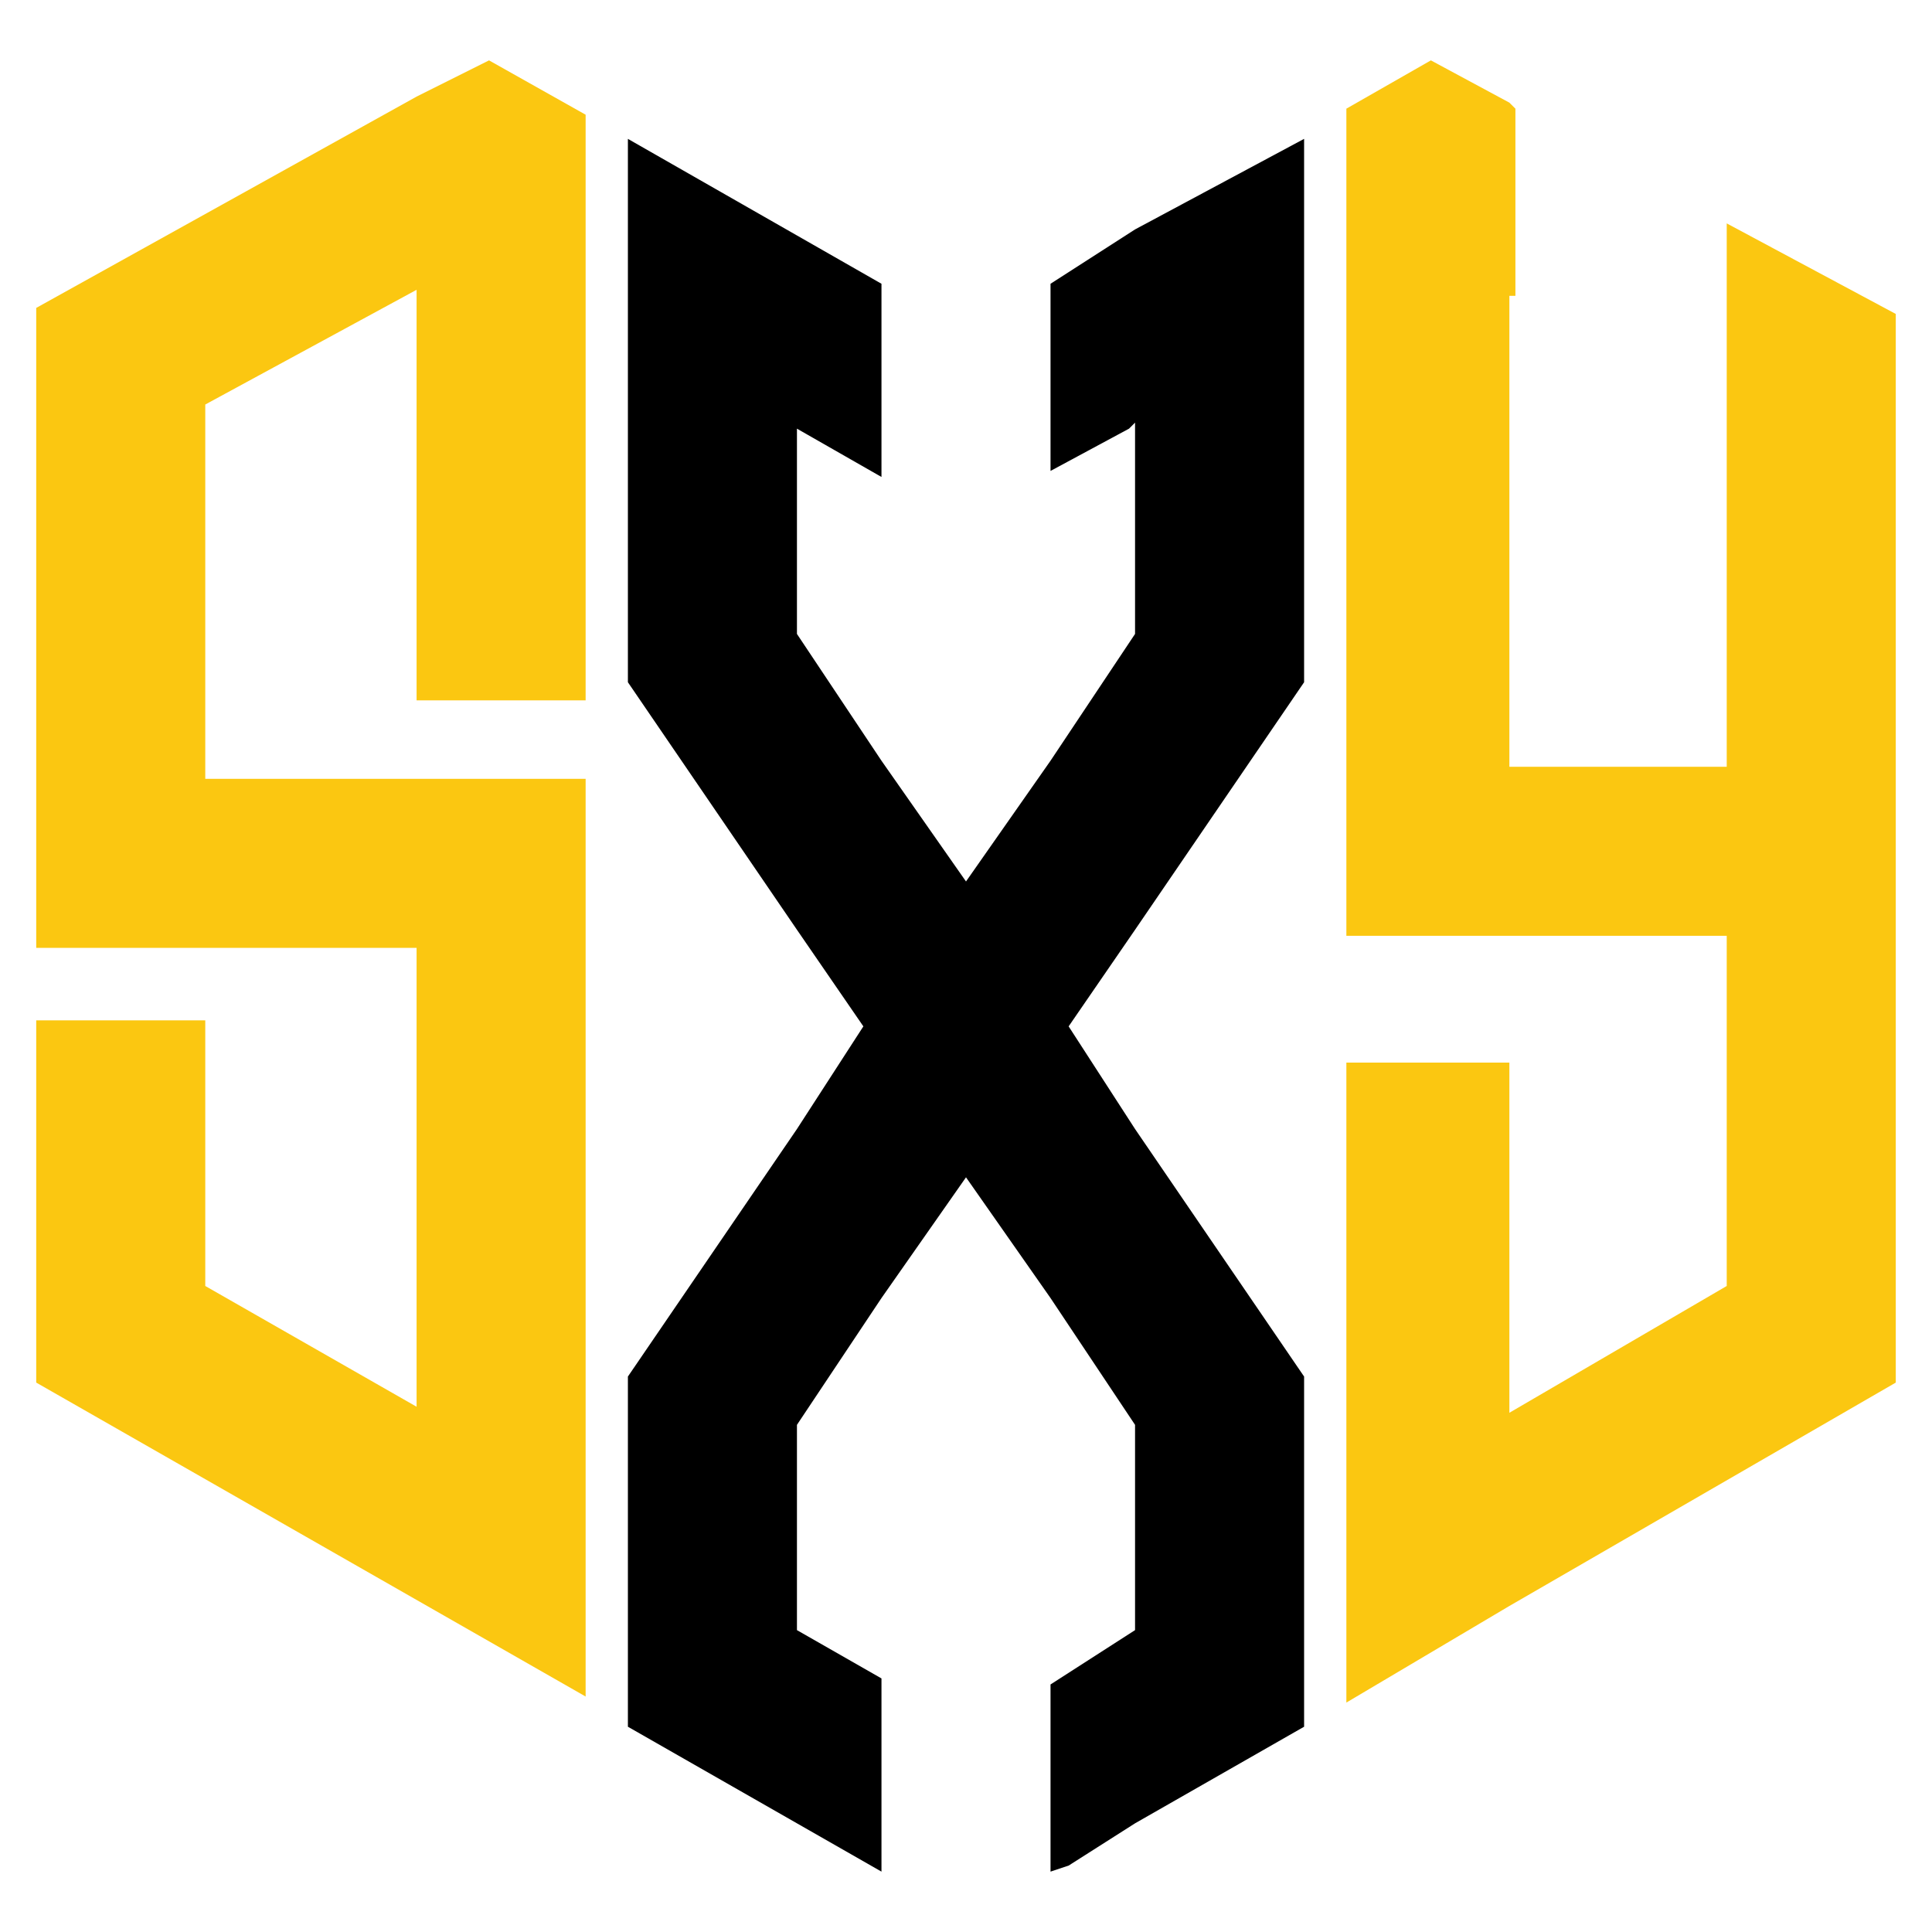
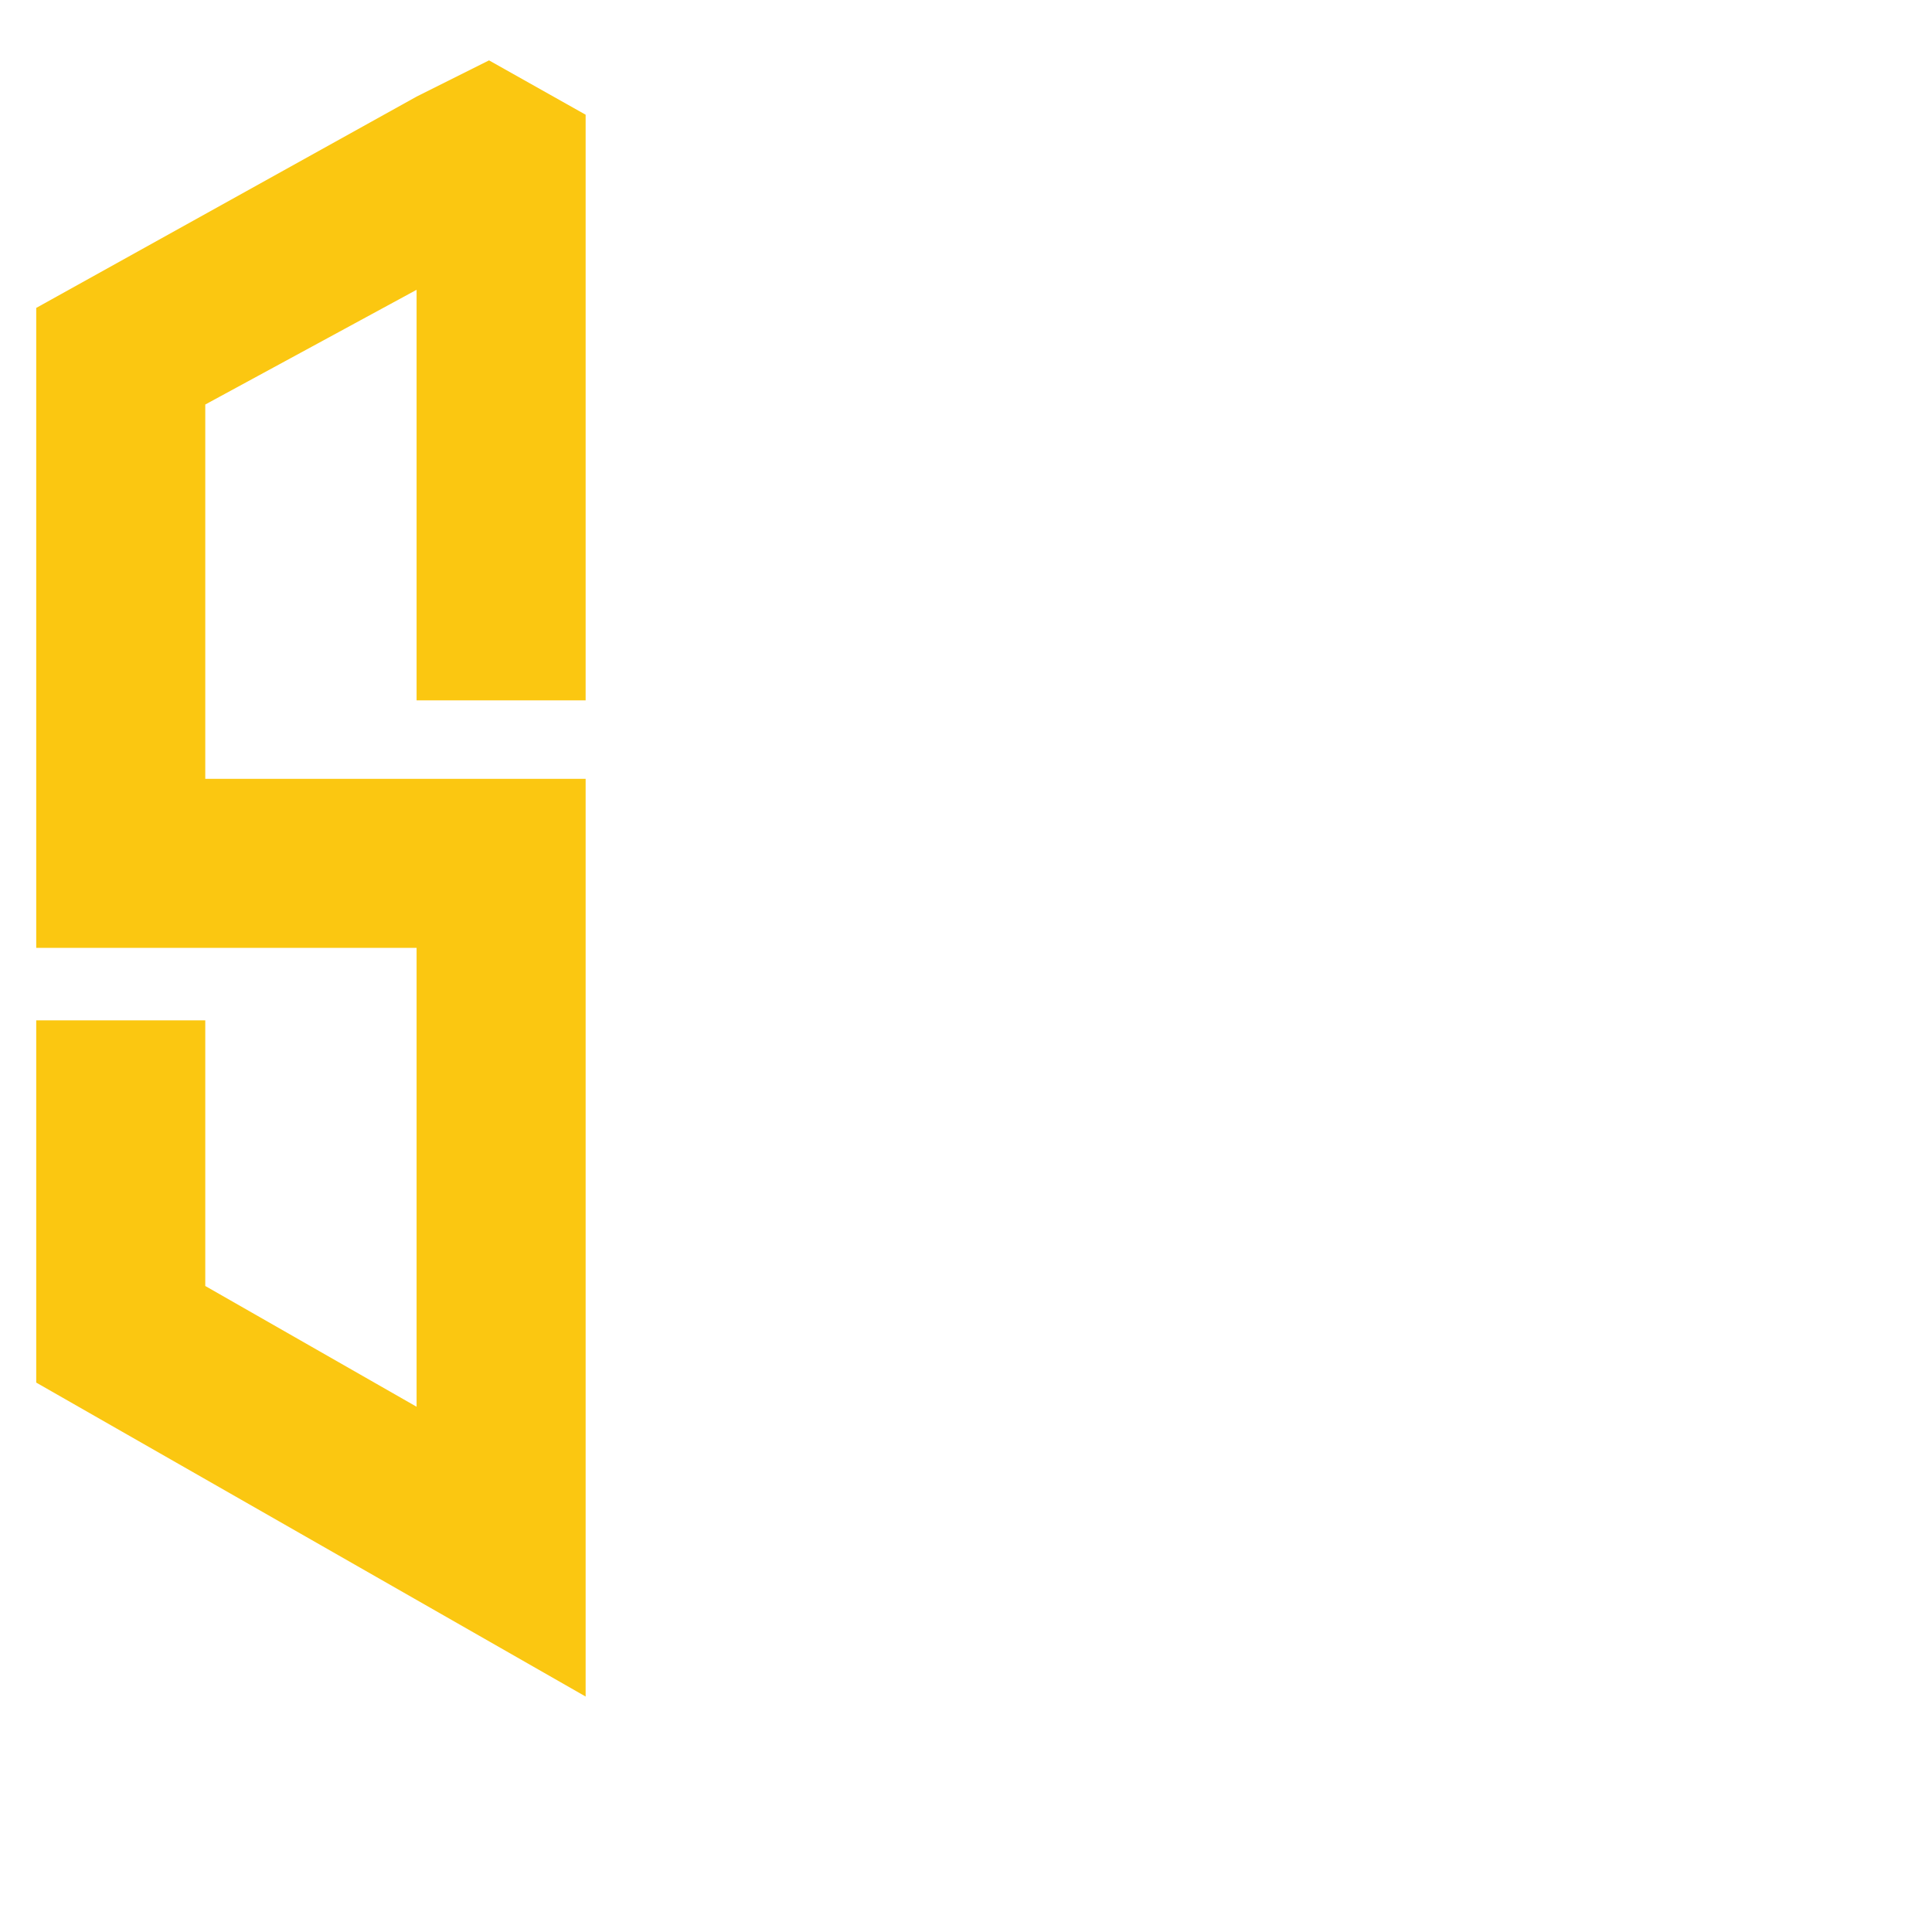
<svg xmlns="http://www.w3.org/2000/svg" version="1.1" id="Layer_1" x="0px" y="0px" width="32px" height="32px" viewBox="0 0 32 32" style="enable-background:new 0 0 32 32;" xml:space="preserve">
  <style type="text/css">
	.st0{fill:#FBC711;}
</style>
  <g>
    <polygon class="st0" points="6.9,1.6 0.6,5.1 0.6,15.7 6.9,15.7 6.9,23.3 3.4,21.3 3.4,16.9 0.6,16.9 0.6,22.9 6.9,26.5 9.7,28.1    9.7,12.9 3.4,12.9 3.4,6.7 6.9,4.8 6.9,11.6 9.7,11.6 9.7,1.9 8.1,1  " />
-     <polygon class="st0" points="28.6,3.7 28.6,6.9 28.6,6.9 28.6,12.7 25,12.7 25,4.9 25.1,4.9 25.1,1.8 25,1.7 23.7,1 22.3,1.8    22.3,15.5 28.6,15.5 28.6,21.3 25,23.4 25,17.6 22.3,17.6 22.3,28.2 25,26.6 31.4,22.9 31.4,5.2  " />
    <g>
-       <polygon points="18.8,15.4 17.7,17 18.8,18.7 21.6,22.8 21.6,28.6 18.8,30.2 17.7,30.9 17.4,31 17.4,27.9 18.8,27 18.8,23.6     17.4,21.5 16,19.5 14.6,21.5 13.2,23.6 13.2,27 14.6,27.8 14.6,31 13.2,30.2 10.4,28.6 10.4,22.8 13.2,18.7 14.3,17 13.2,15.4     10.4,11.3 10.4,2.3 13.2,3.9 14.6,4.7 14.6,7.9 13.2,7.1 13.2,10.5 14.6,12.6 16,14.6 17.4,12.6 18.8,10.5 18.8,7 18.7,7.1     17.4,7.8 17.4,4.7 18.8,3.8 21.6,2.3 21.6,11.3   " />
-     </g>
+       </g>
  </g>
</svg>